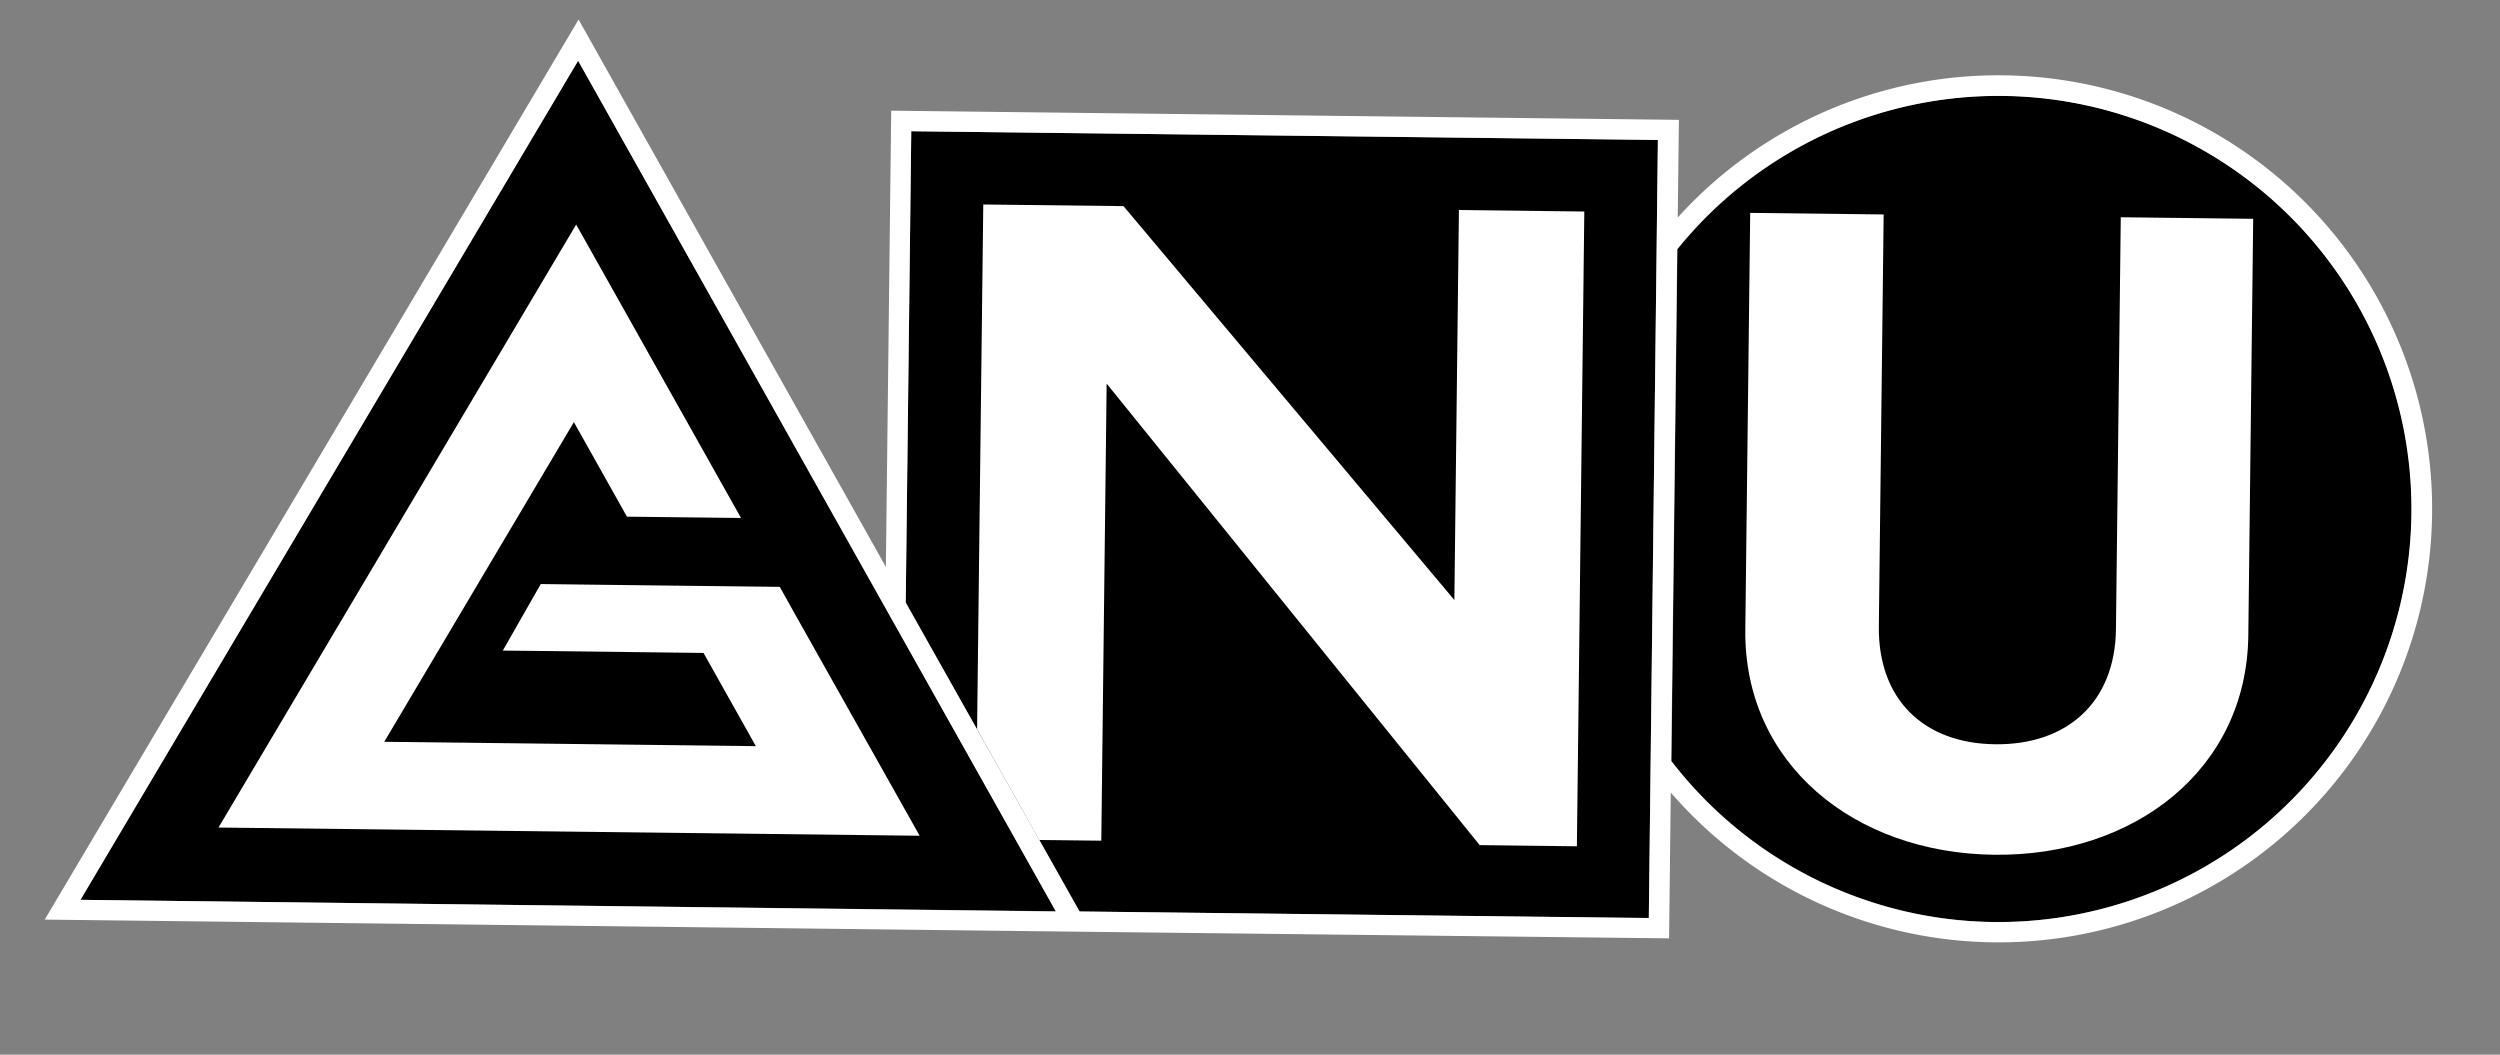
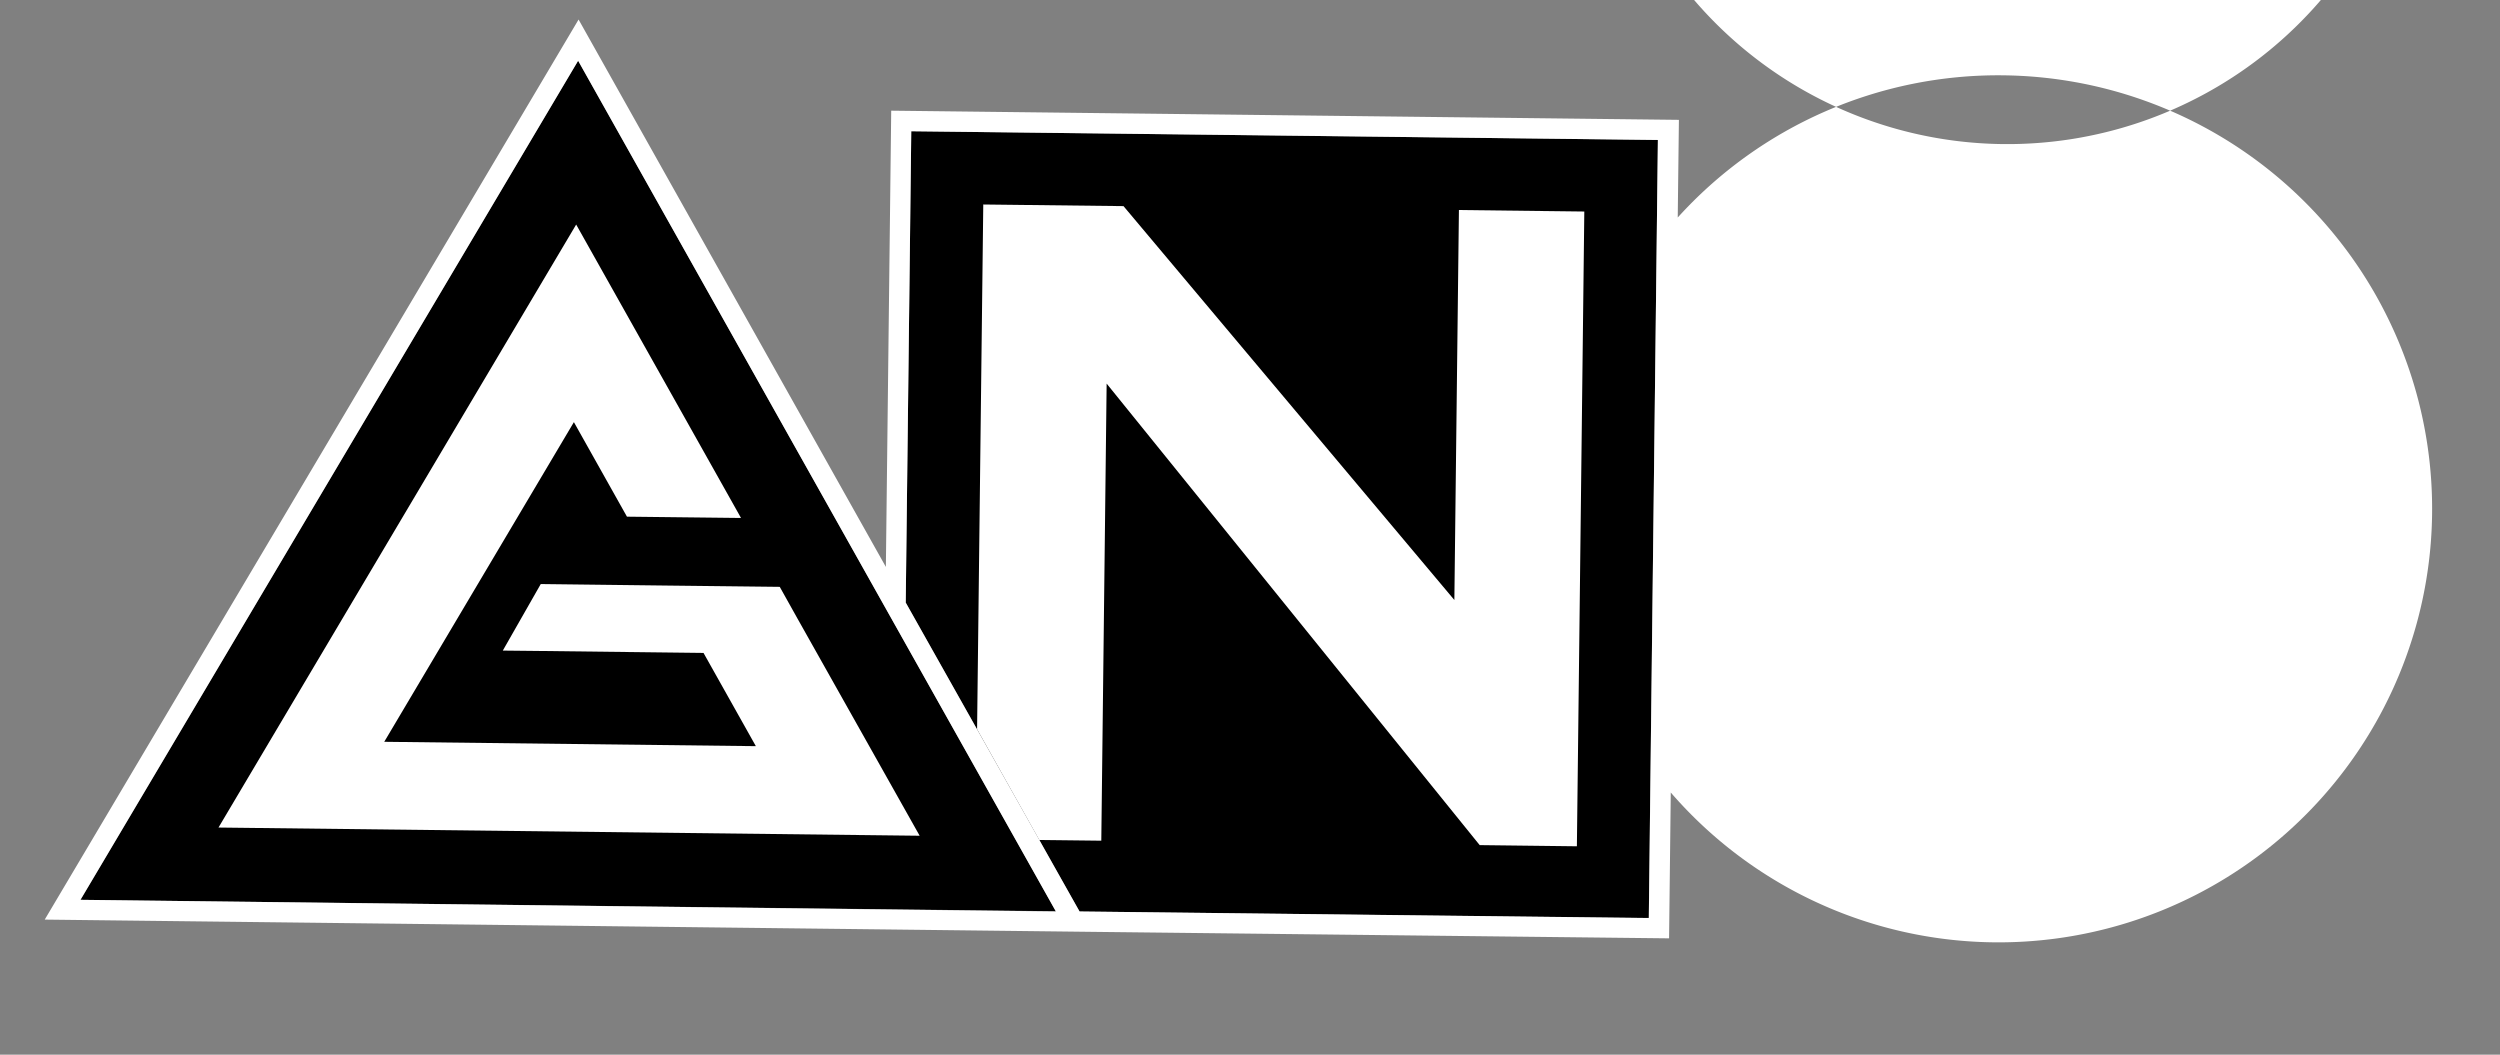
<svg xmlns="http://www.w3.org/2000/svg" id="Layer_1" data-name="Layer 1" viewBox="0 0 384 162">
  <rect x="0" y="0" width="384" height="162" fill="#808080" stroke="none" />
  <defs>
    <style>.cls-1{fill:#fff;}</style>
  </defs>
  <title>logo-gnu-blackArtboard 1</title>
  <polygon points="139.97 20.16 139.12 92.56 165.82 140.01 253.25 141.03 254.65 21.5 139.97 20.16" />
  <polygon points="88.8 9.33 12.36 138.22 162.18 139.97 88.8 9.33" />
-   <path d="M307.66,14.72a63.33,63.33,0,0,0-50,23.58l-.92,78.61a63.45,63.45,0,1,0,51-102.19Z" />
  <path class="cls-1" d="M306.3,131.29c-21.5-.25-38.46-14-38.22-34.59l.75-64,20.5.24-.74,63.27c-.13,11.19,6.86,18,17.91,18.11s18.38-6.49,18.51-17.68l.74-63.27,20.34.24-.75,64C345.1,118.23,327.82,131.54,306.3,131.29Z" />
  <polygon class="cls-1" points="88.15 64.84 96.3 79.36 113.82 79.56 88.5 34.49 33.56 127.11 141.26 128.37 122.47 94.97 119.77 90.14 102.26 89.94 83.06 89.71 77.23 99.93 82.94 99.99 108.06 100.29 116.1 114.61 59.02 113.94 88.15 64.84" />
  <polygon class="cls-1" points="224.09 32.26 223.39 92.16 172.57 31.66 151.03 31.41 150.08 112.02 159.63 129.02 169.16 129.13 169.98 58.92 227.28 129.81 242.21 129.99 243.35 32.49 224.09 32.26" />
-   <path class="cls-1" d="M307.7,11.57a66.4,66.4,0,0,0-50,21.84l.18-15L136.89,17l-.82,70.08L88.87,3l-82,138.25,160.71,1.88,88.79,1,.26-22.4A66.59,66.59,0,1,0,307.7,11.57ZM162.18,140,12.36,138.21,88.8,9.33M253.26,141l-87.44-1L139.12,92.56l.85-72.4L254.65,21.5Zm52.92.63a63.36,63.36,0,0,1-49.48-24.75l.92-78.61a63.45,63.45,0,1,1,48.56,103.36Z" />
+   <path class="cls-1" d="M307.7,11.57a66.4,66.4,0,0,0-50,21.84l.18-15L136.89,17l-.82,70.08L88.87,3l-82,138.25,160.71,1.88,88.79,1,.26-22.4A66.59,66.59,0,1,0,307.7,11.57ZM162.18,140,12.36,138.21,88.8,9.33M253.26,141l-87.44-1L139.12,92.56l.85-72.4L254.65,21.5m52.92.63a63.36,63.36,0,0,1-49.48-24.75l.92-78.61a63.45,63.45,0,1,1,48.56,103.36Z" />
</svg>